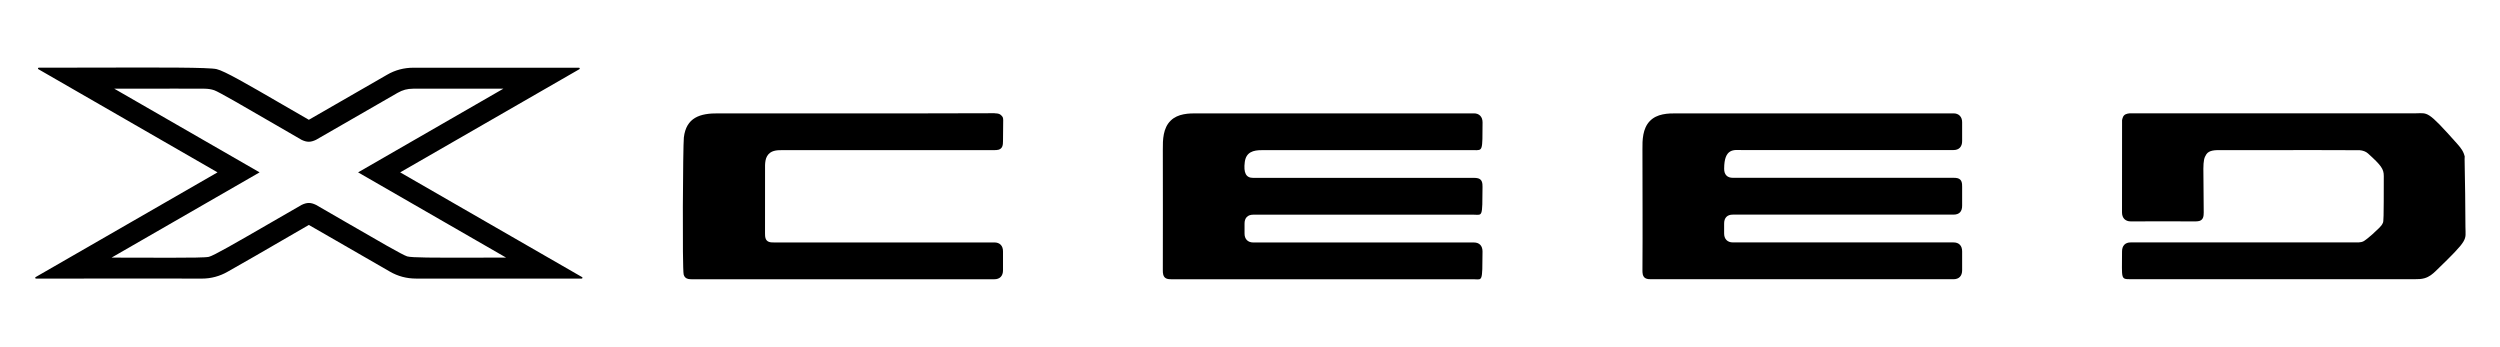
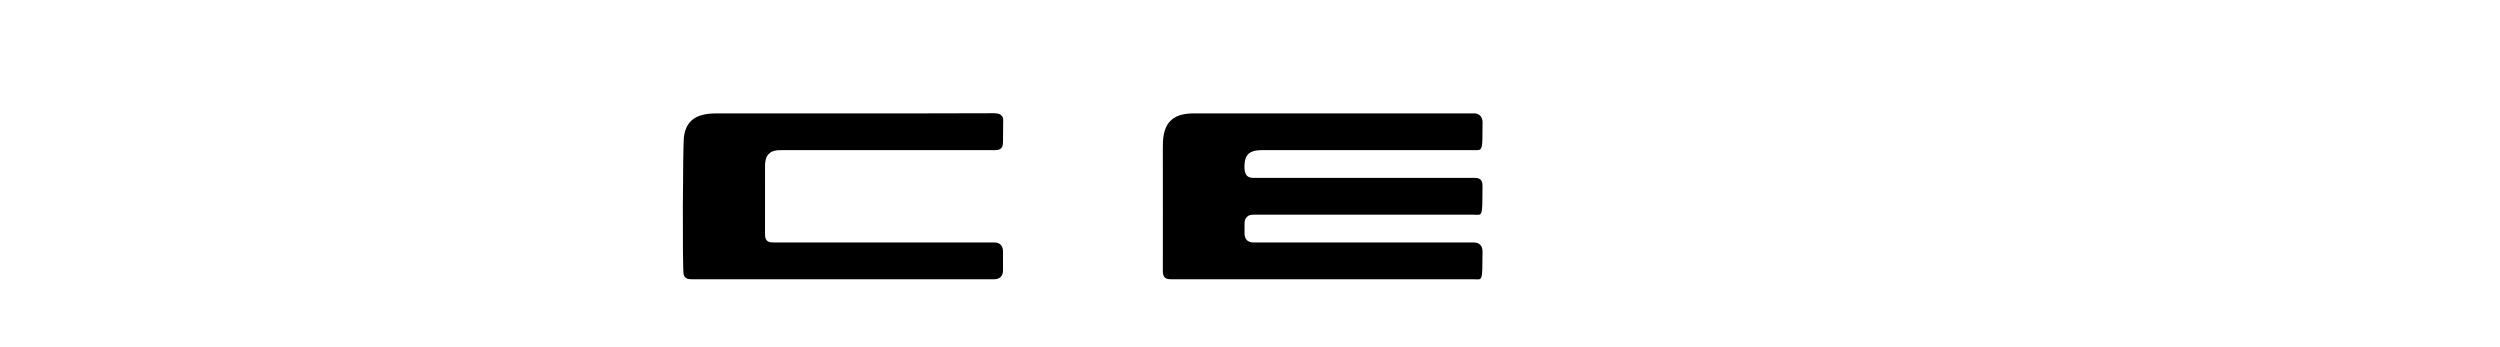
<svg xmlns="http://www.w3.org/2000/svg" version="1.1" id="레이어_1" x="0px" y="0px" viewBox="0 0 834 115.62" style="enable-background:new 0 0 834 115.62;" xml:space="preserve">
  <g>
-     <path d="M822.47,75.72c-0.05-17.08-0.46-24.69-0.18-23.19c-0.35-1.88-1.24-3.06-2.57-4.56c-10.19-11.44-9.68-10.18-14.12-10.16   c-31.59,0-63.18,0-94.77,0c-0.44-0.01-1.6,0.03-2.25,0.69c-0.57,0.58-0.66,1.81-0.66,1.52c0,1.3-0.02,7.22-0.02,30.82   c-0.01,1.86,1.08,3.03,2.93,3.02c7.13-0.06,14.27,0,21.4,0c0.43,0,0.98,0,1.46-0.14c1.34-0.4,1.47-1.6,1.47-2.88   c0-15.28-0.6-17.11,0.86-19.34c0.94-1.44,2.98-1.44,5.01-1.42c26.38,0,45.51-0.03,46.18,0.03c1,0.09,2.01,0.41,2.75,1.08   c4.42,4,5.27,5.18,5.27,7.53c0,14.93-0.09,15.1-0.29,15.61c-0.28,0.71-0.78,1.25-1.31,1.77c-3.37,3.32-5.01,4.31-5.11,4.36   c-0.52,0.27-1.01,0.37-1.6,0.4c-0.42,0.02-29.77,0.01-76.08,0.01c-1.9-0.02-2.93,1.11-2.93,3.02c0,9.29-0.56,9.25,2.93,9.25   c31.59,0,63.18,0,94.77,0c1.07,0,2.14-0.02,3.16-0.31c1.67-0.47,2.77-1.43,3.98-2.6C823.77,79.56,822.49,80.27,822.47,75.72z" />
-     <path d="M651.64,37.82c-30.67,0-61.33,0-92,0c-3.25-0.04-6.89,0.09-9.28,2.59c-2.38,2.49-2.48,6.27-2.44,9.47   c0,13.42,0.1,26.84,0,40.25c0,0.44,0,0.98,0.12,1.46c0.37,1.4,1.5,1.57,2.81,1.56c33.6,0,67.19,0,100.79,0   c1.89,0.02,2.95-1.11,2.93-3.02c0-2.08,0-4.16,0-6.24c0.02-1.9-1.03-3.04-2.93-3.02c-24.51,0-49.02,0-73.53,0   c-1.86,0.02-2.96-1.16-2.94-3.02c0-1.08,0-2.15,0-3.23c-0.02-1.94,1.01-3.04,2.94-3.02c24.51,0,49.02,0,73.53,0   c1.98,0.02,2.95-1.03,2.93-3.02c0-2.08,0-4.16,0-6.24c0.02-1.2-0.09-2.45-1.44-2.87c-0.48-0.15-1-0.15-1.48-0.15   c-24.51,0-49.02,0-73.53,0c-1.91,0.02-2.96-1.08-2.94-3.02c0-6.96,3.33-6.27,5.86-6.24c23.53,0,47.07,0,70.6,0   c1.89,0.02,2.95-1.12,2.93-3.02c0-2.08,0-4.16,0-6.24C654.59,38.99,653.47,37.79,651.64,37.82z" />
    <path d="M421.06,50.09c23.53,0,47.06,0,70.59,0c3.07,0.04,2.88,0.42,2.93-9.26c0.01-1.85-1.1-3.04-2.93-3.01c-30.67,0-61.33,0-92,0   c-3.15-0.04-6.7,0.08-9.09,2.4c-2.57,2.49-2.67,6.35-2.64,9.67c0,13.42,0.05,26.83,0,40.25c0,0.47,0,1.04,0.15,1.54   c0.4,1.35,1.53,1.49,2.78,1.48c33.6,0,67.19,0,100.79,0c2.93,0.03,2.87,1.2,2.93-9.25c0.01-1.9-1.04-3.04-2.93-3.02   c-24.51,0-49.02,0-73.53,0c-1.85,0.02-2.96-1.17-2.93-3.02c0-1.08,0-2.15,0-3.23c-0.03-1.91,1.02-3.04,2.93-3.02   c24.51,0,49.02,0,73.53,0c2.95,0.03,2.87,1.11,2.93-9.26c0.01-1.27-0.12-2.46-1.46-2.87c-0.48-0.15-1.04-0.15-1.48-0.15   c-24.51,0-49.02,0-73.53,0c-2.46,0.03-3.3-1.69-2.84-5.3C415.7,50.75,418.06,50.06,421.06,50.09z" />
-     <path d="M331.83,37.77C333.44,37.75,332.18,37.74,331.83,37.77L331.83,37.77z" />
    <path d="M332.29,37.83c-0.58-0.03-0.61-0.05-0.45-0.06c-1.83,0.02-7.39,0.05-22.31,0.05c-23.28,0-46.57,0-69.85,0   c-6.15-0.07-10.78,1.38-11.55,8.07c-0.3,2.59-0.56,43.65-0.06,45.69c0.2,0.81,0.72,1.32,1.57,1.49c0.42,0.08,0.86,0.09,1.24,0.09   c33.6,0.02,67.19,0,100.79,0c1.88,0.02,2.95-1.12,2.93-3.02c0-2.08,0-4.16,0-6.24c0.02-1.89-1.04-3.04-2.93-3.02   c-24.51,0-49.02,0-73.53,0c-0.5,0-1.15,0-1.67-0.21c-1.18-0.47-1.26-1.64-1.26-2.81c0-13.37-0.01-21.97,0.01-22.76   c0.04-1.04,0.16-2.13,0.68-3.01c1.13-1.93,3.16-2.01,5.17-2.01c23.53-0.02,47.07,0,70.6,0c0.41,0,0.96,0,1.43-0.13   c1.37-0.39,1.5-1.58,1.5-2.88c0-8.18,0.39-7.58-0.62-8.62C333.56,38.01,332.98,37.86,332.29,37.83z" />
  </g>
-   <path d="M194.18,92.44L133.5,57.5l59.77-34.41c0.11-0.06,0.16-0.18,0.13-0.3c-0.03-0.12-0.14-0.2-0.26-0.2h-55.27  c-3.11,0.01-6.04,0.77-8.73,2.34l-26.11,15.03c-3.23-1.86-6.22-3.59-8.96-5.18c-11.92-6.91-19.11-11.07-21.8-11.72  c-2.53-0.61-18.84-0.56-39.49-0.51c-6.34,0.02-13.06,0.03-19.85,0.03c-0.12,0-0.23,0.08-0.26,0.2c-0.03,0.12,0.02,0.24,0.13,0.3  L72.56,57.5L11.88,92.44c-0.1,0.06-0.16,0.18-0.13,0.3s0.14,0.2,0.26,0.2c6.14,0,12.28-0.01,18.42-0.01  C42.51,92.91,55,92.9,67.28,92.94c0.02,0,0.04,0,0.06,0c3.06,0,5.98-0.78,8.66-2.33c6.05-3.41,12.17-6.96,18.08-10.39  c2.98-1.73,5.96-3.46,8.95-5.18c3.04,1.75,6.08,3.5,9.13,5.25c5.87,3.37,11.94,6.86,17.89,10.31c2.67,1.55,5.6,2.33,8.73,2.33  l55.27,0c0.12,0,0.23-0.08,0.26-0.2S194.28,92.5,194.18,92.44z M167.84,85.94c-3.69,0-7.08,0.01-10.17,0.01  c-13.09,0.03-20.3,0.03-21.84-0.42c-1.46-0.43-9.8-5.26-20.37-11.38c-3.18-1.84-6.57-3.8-10.02-5.79c-1.8-0.87-3.03-0.87-4.85,0.01  c-3.46,1.99-6.64,3.83-9.53,5.5c-12.77,7.38-19.81,11.44-21.39,11.81c-1.06,0.25-6.12,0.3-12.85,0.3c-2.64,0-5.54-0.01-8.56-0.02  c-3.28-0.01-6.69-0.02-10.05-0.02h-1L86.6,57.5L38.12,29.59h1c3.23,0,6.46-0.01,9.69-0.01c6.35-0.01,12.92-0.03,19.38,0.01  c1.22,0.01,2.27,0.17,3.3,0.52c1.43,0.48,10.58,5.79,20.26,11.41c3.06,1.78,6.12,3.55,8.86,5.13c1.79,0.85,3.01,0.85,4.82-0.01  l27.18-15.65c1.78-1,3.2-1.38,5.23-1.4h30.08L119.46,57.5l49.38,28.44H167.84z" />
</svg>